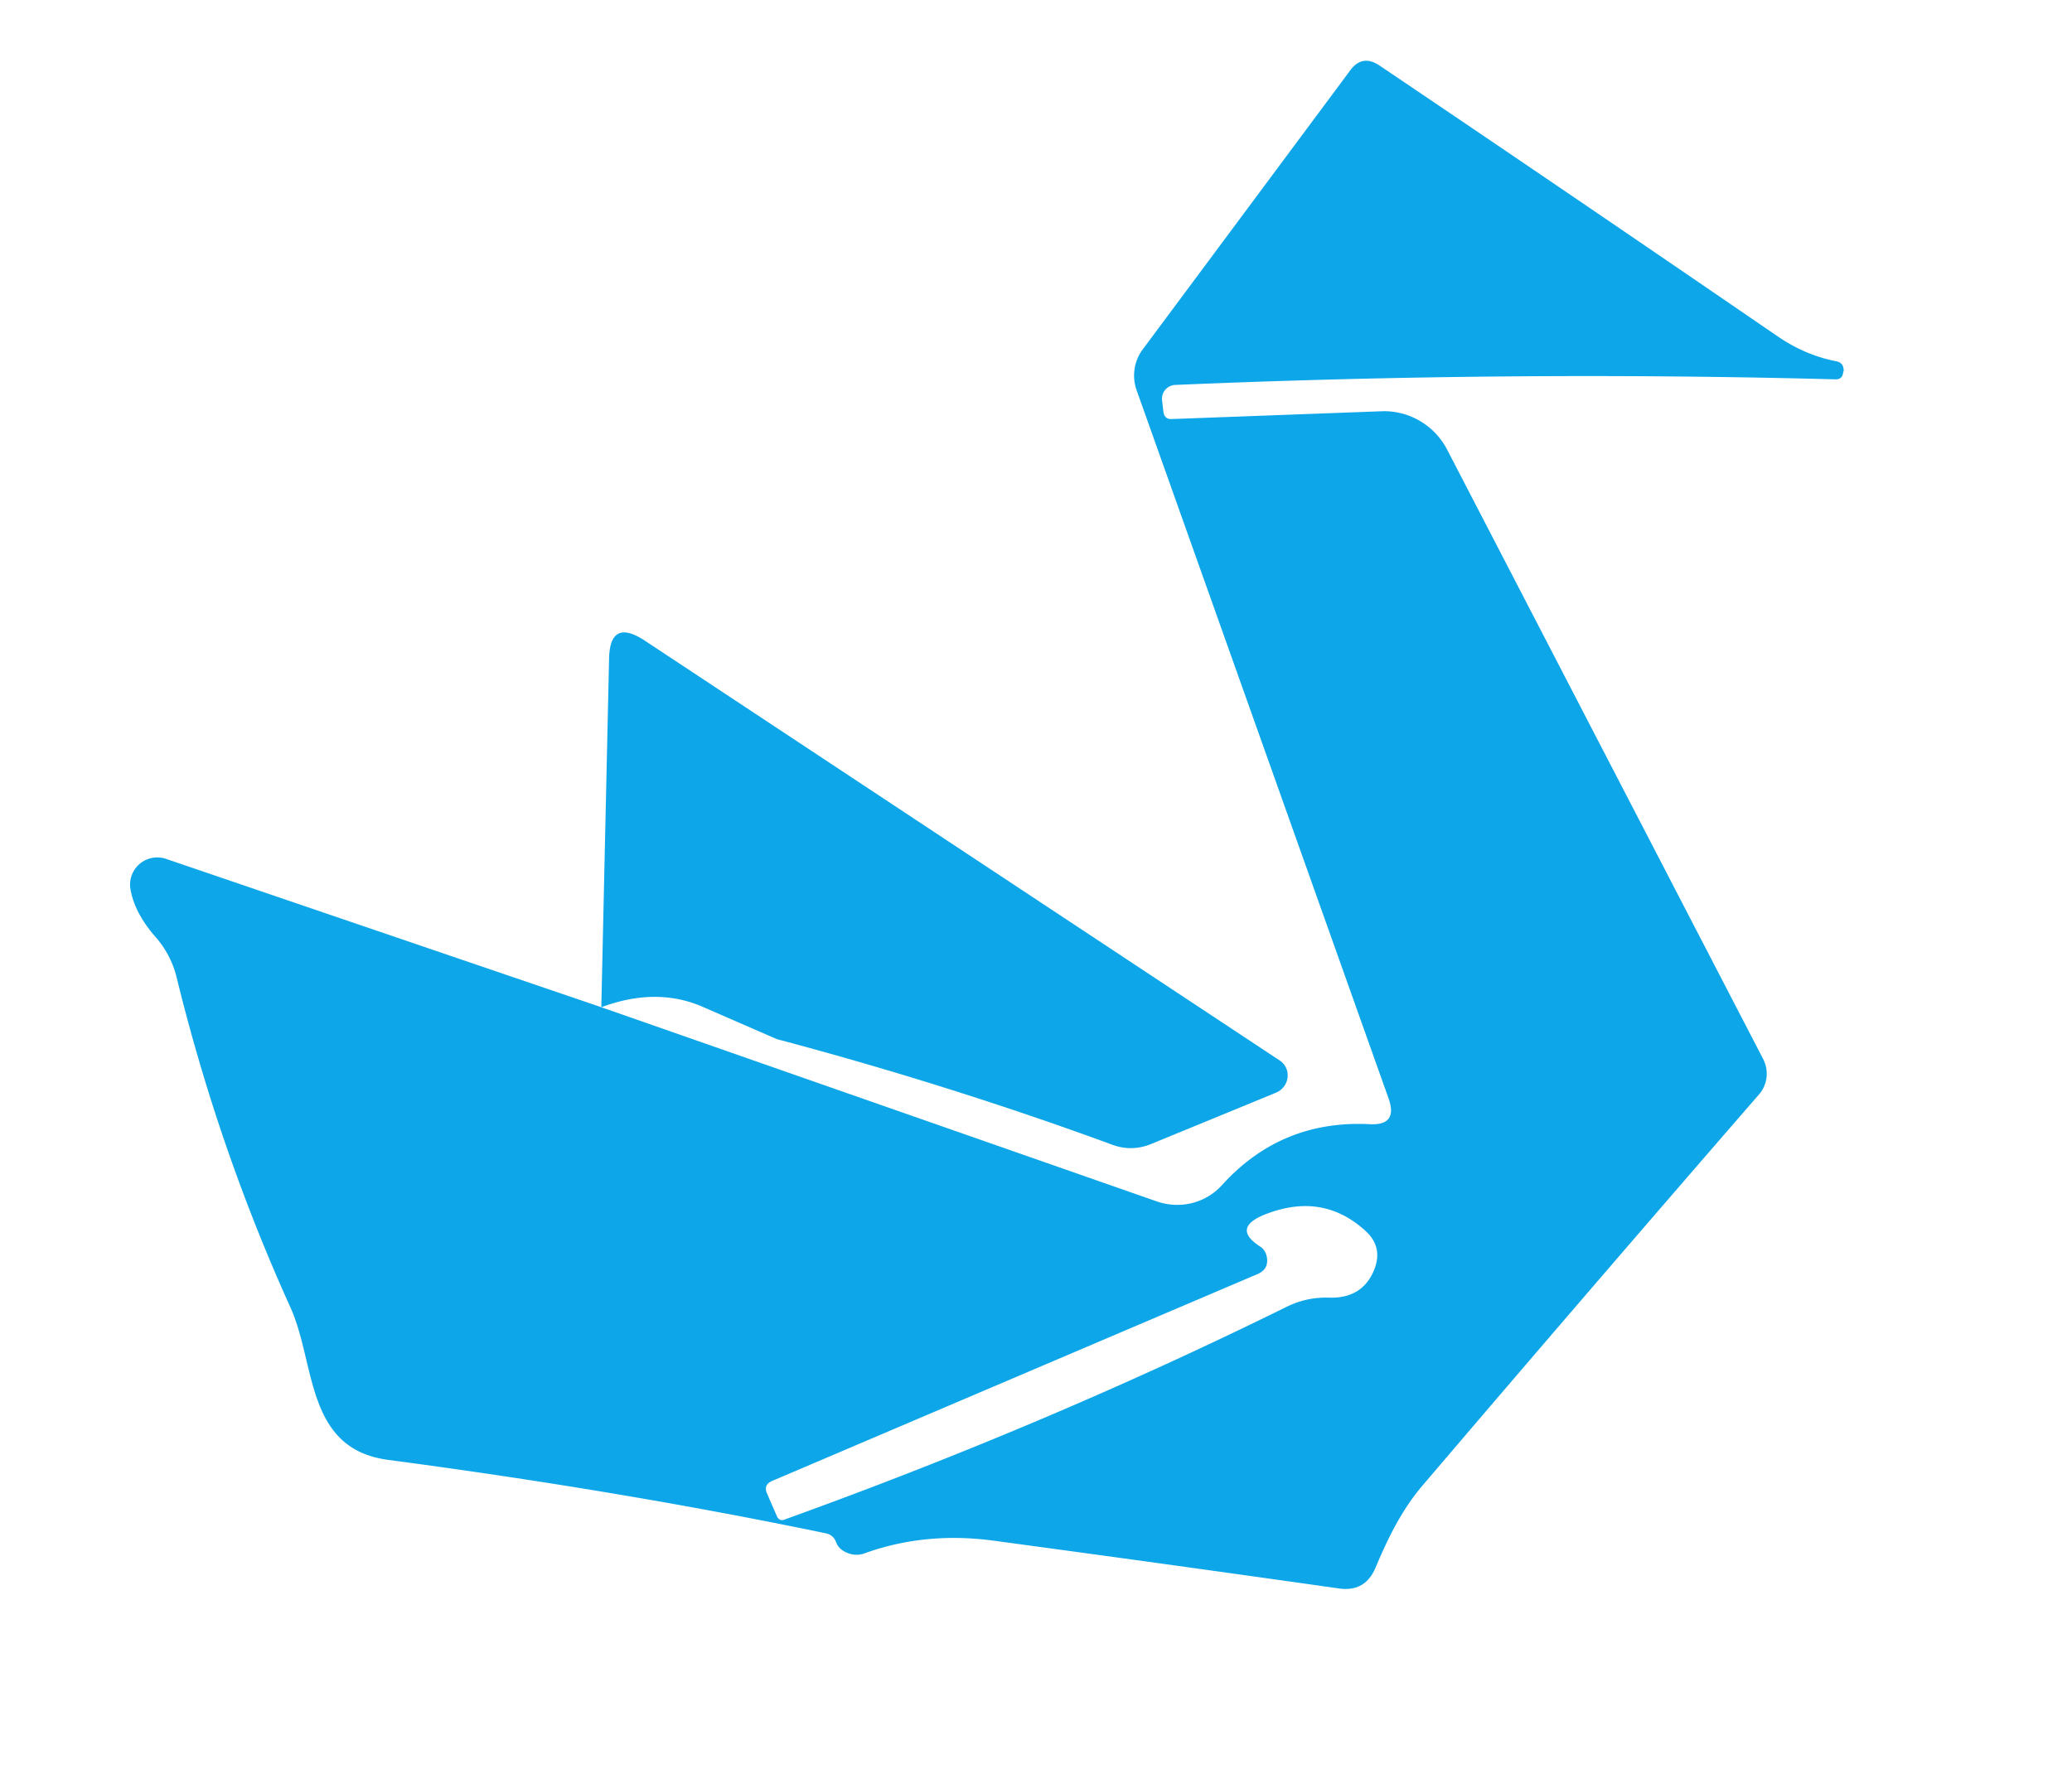
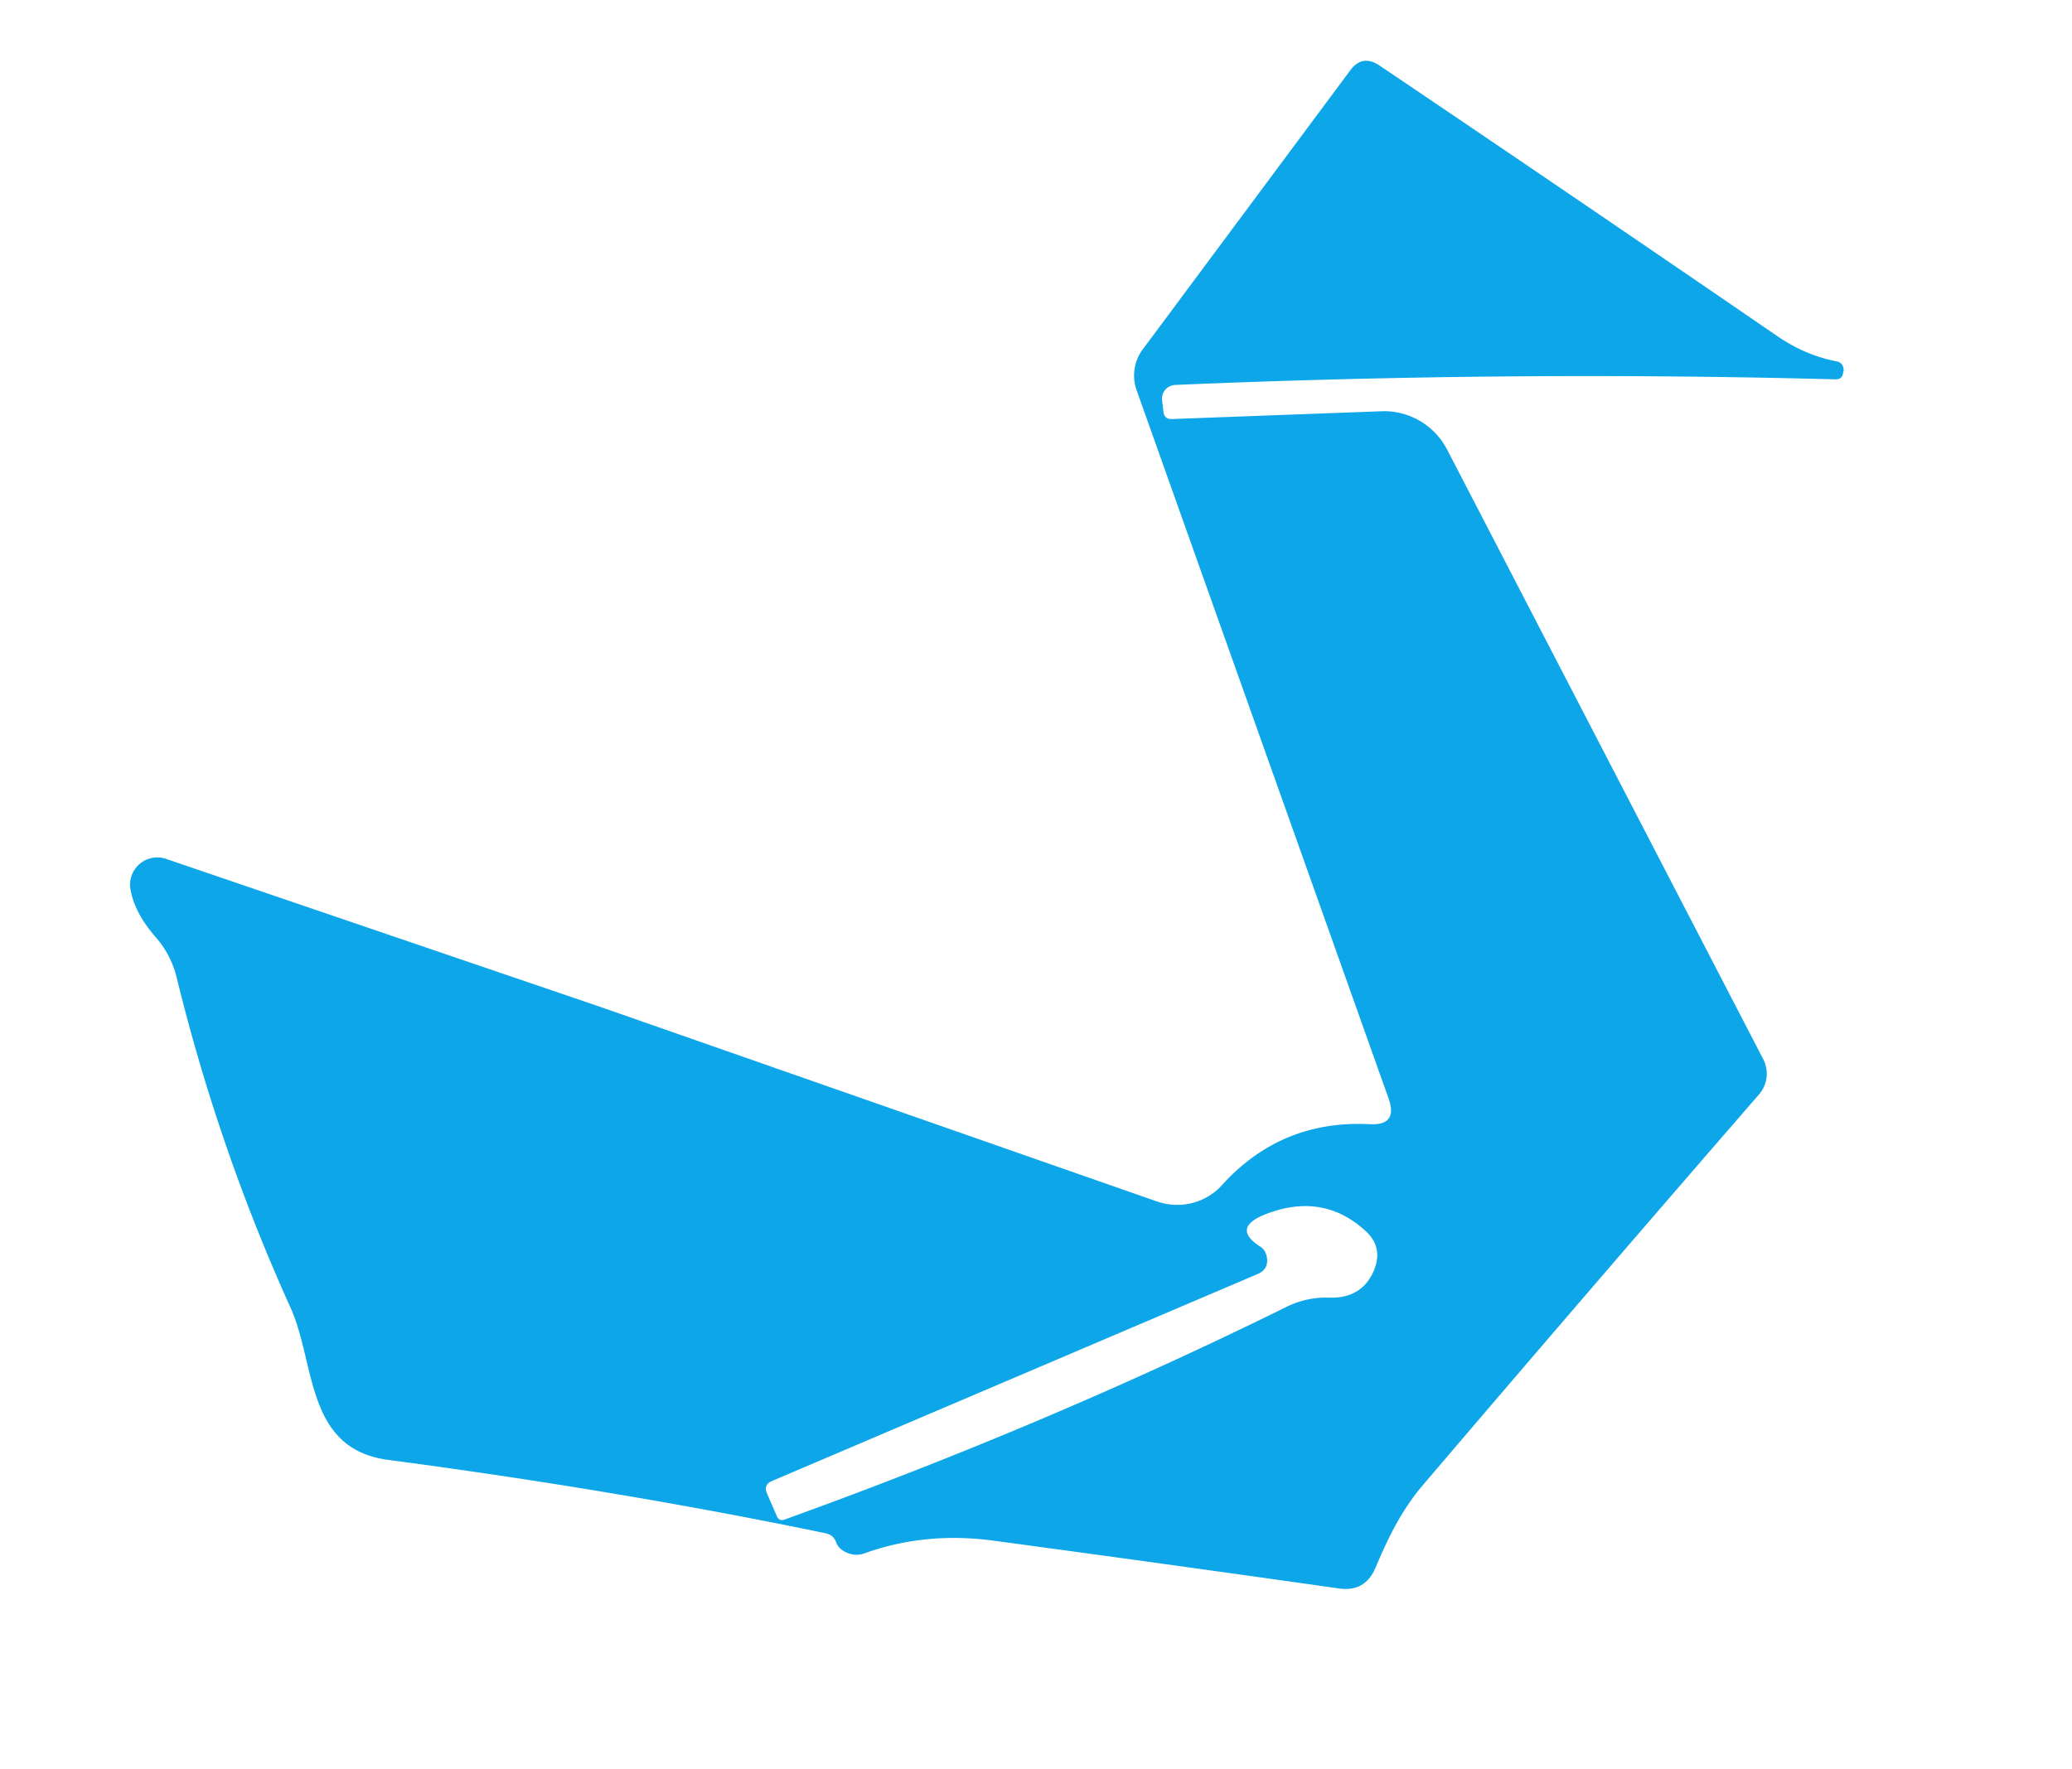
<svg xmlns="http://www.w3.org/2000/svg" version="1.1" viewBox="0.00 0.00 48.00 41.00">
  <path fill="#0da6e9" d="   M 13.93 23.34   L 26.80 27.84   A 1.42 1.39 30.4 0 0 28.31 27.46   Q 29.68 25.95 31.72 26.05   Q 32.39 26.09 32.17 25.46   L 26.33 9.04   A 1.02 1.01 53.8 0 1 26.47 8.10   L 31.28 1.63   Q 31.56 1.25 31.96 1.52   Q 36.20 4.38 41.19 7.80   Q 41.82 8.23 42.53 8.37   Q 42.72 8.40 42.71 8.61   L 42.70 8.61   Q 42.69 8.80 42.51 8.79   Q 34.96 8.59 27.22 8.92   A 0.32 0.32 0.0 0 0 26.92 9.27   L 26.95 9.53   Q 26.97 9.72 27.15 9.71   L 32.00 9.53   A 1.65 1.64 75.3 0 1 33.53 10.43   L 40.84 24.53   A 0.74 0.73 51.6 0 1 40.75 25.36   Q 36.74 29.98 32.94 34.44   C 32.46 35.01 32.15 35.65 31.86 36.34   Q 31.62 36.89 31.03 36.81   Q 27.01 36.24 23.01 35.70   Q 21.44 35.49 20.04 35.99   Q 19.83 36.07 19.62 35.98   Q 19.43 35.90 19.37 35.74   Q 19.31 35.57 19.13 35.53   Q 14.36 34.54 9.00 33.83   C 7.07 33.58 7.32 31.61 6.73 30.30   Q 5.06 26.61 4.09 22.64   A 2.23 2.19 -73.1 0 0 3.61 21.72   Q 3.11 21.15 3.02 20.59   A 0.63 0.63 0.0 0 1 3.84 19.90   L 13.93 23.34   Z   M 29.14 29.52   L 17.88 34.32   Q 17.68 34.41 17.77 34.61   L 18.00 35.14   Q 18.06 35.26 18.18 35.21   Q 24.28 33.01 29.81 30.28   Q 30.28 30.05 30.80 30.07   Q 31.57 30.09 31.84 29.41   Q 32.04 28.89 31.63 28.52   Q 30.62 27.60 29.26 28.16   Q 28.54 28.47 29.20 28.89   Q 29.32 28.97 29.35 29.14   Q 29.39 29.41 29.14 29.52   Z" />
-   <path fill="#0da6e9" d="   M 13.93 23.34   L 14.11 15.26   Q 14.13 14.32 14.93 14.84   L 29.64 24.57   A 0.43 0.42 -39.3 0 1 29.56 25.32   L 26.69 26.50   Q 26.22 26.70 25.75 26.52   Q 21.99 25.14 18.00 24.08   Q 17.95 24.06 16.30 23.34   Q 15.22 22.86 13.93 23.34   Z" />
</svg>